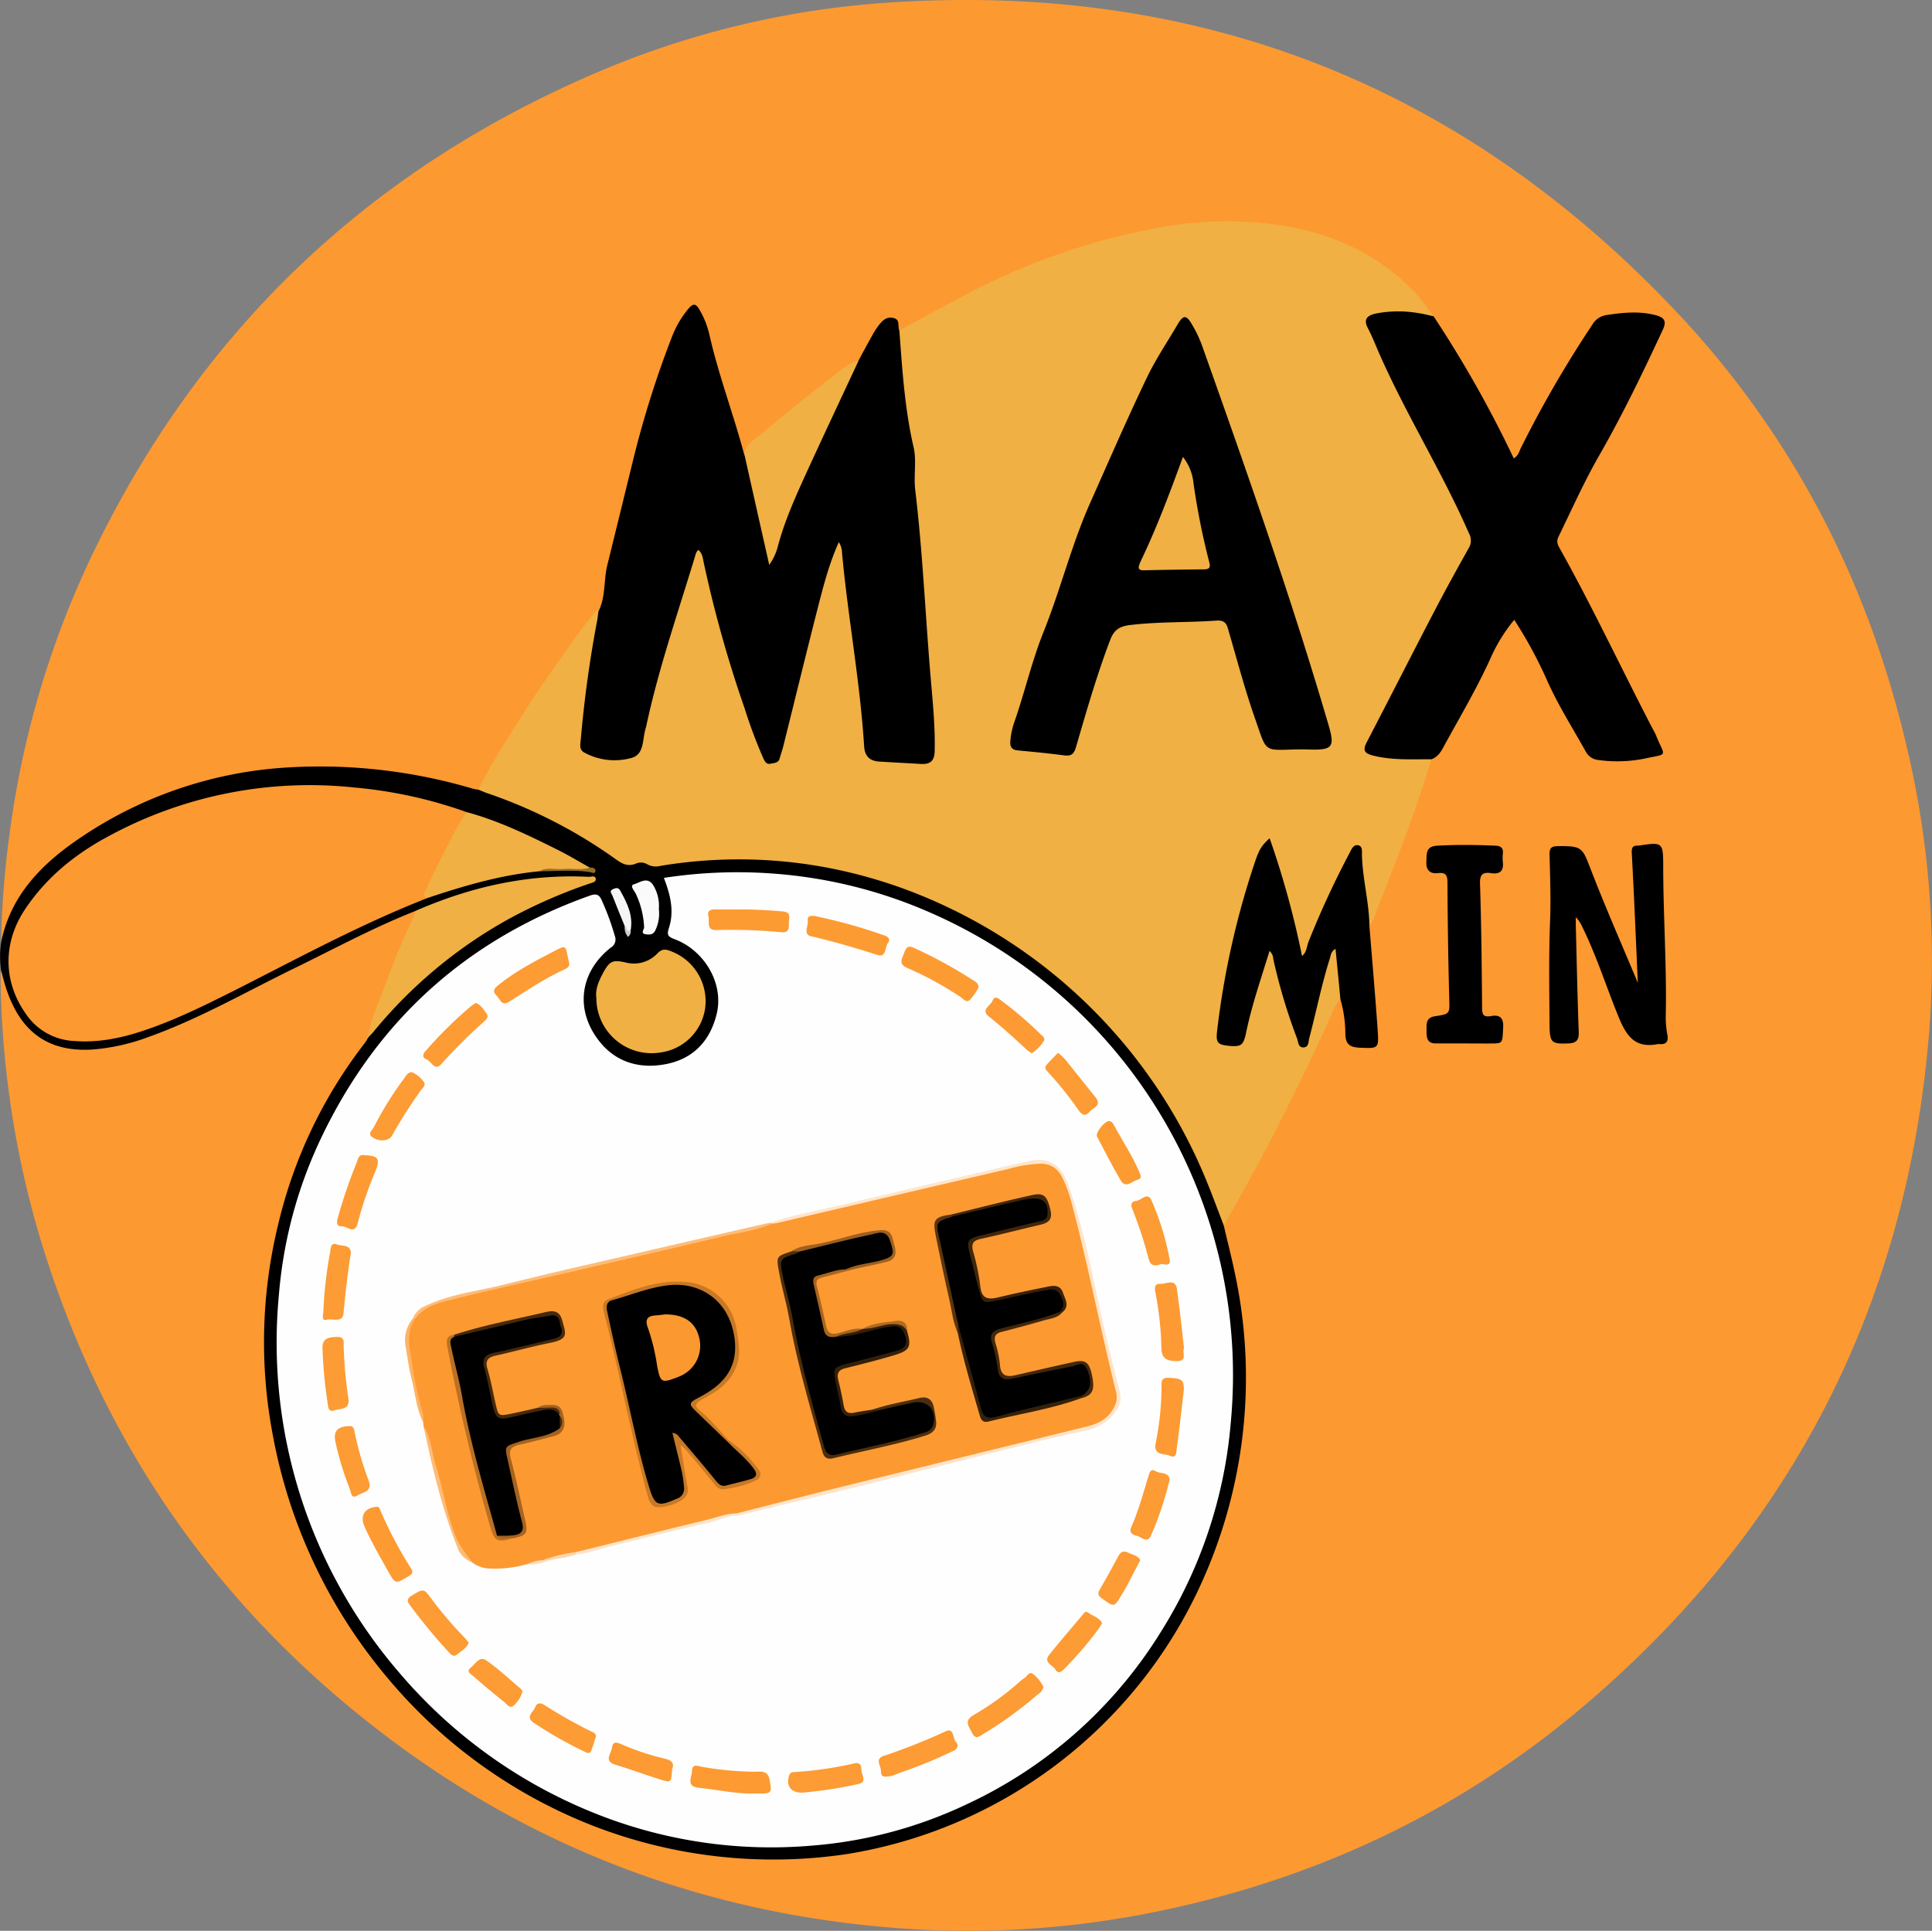
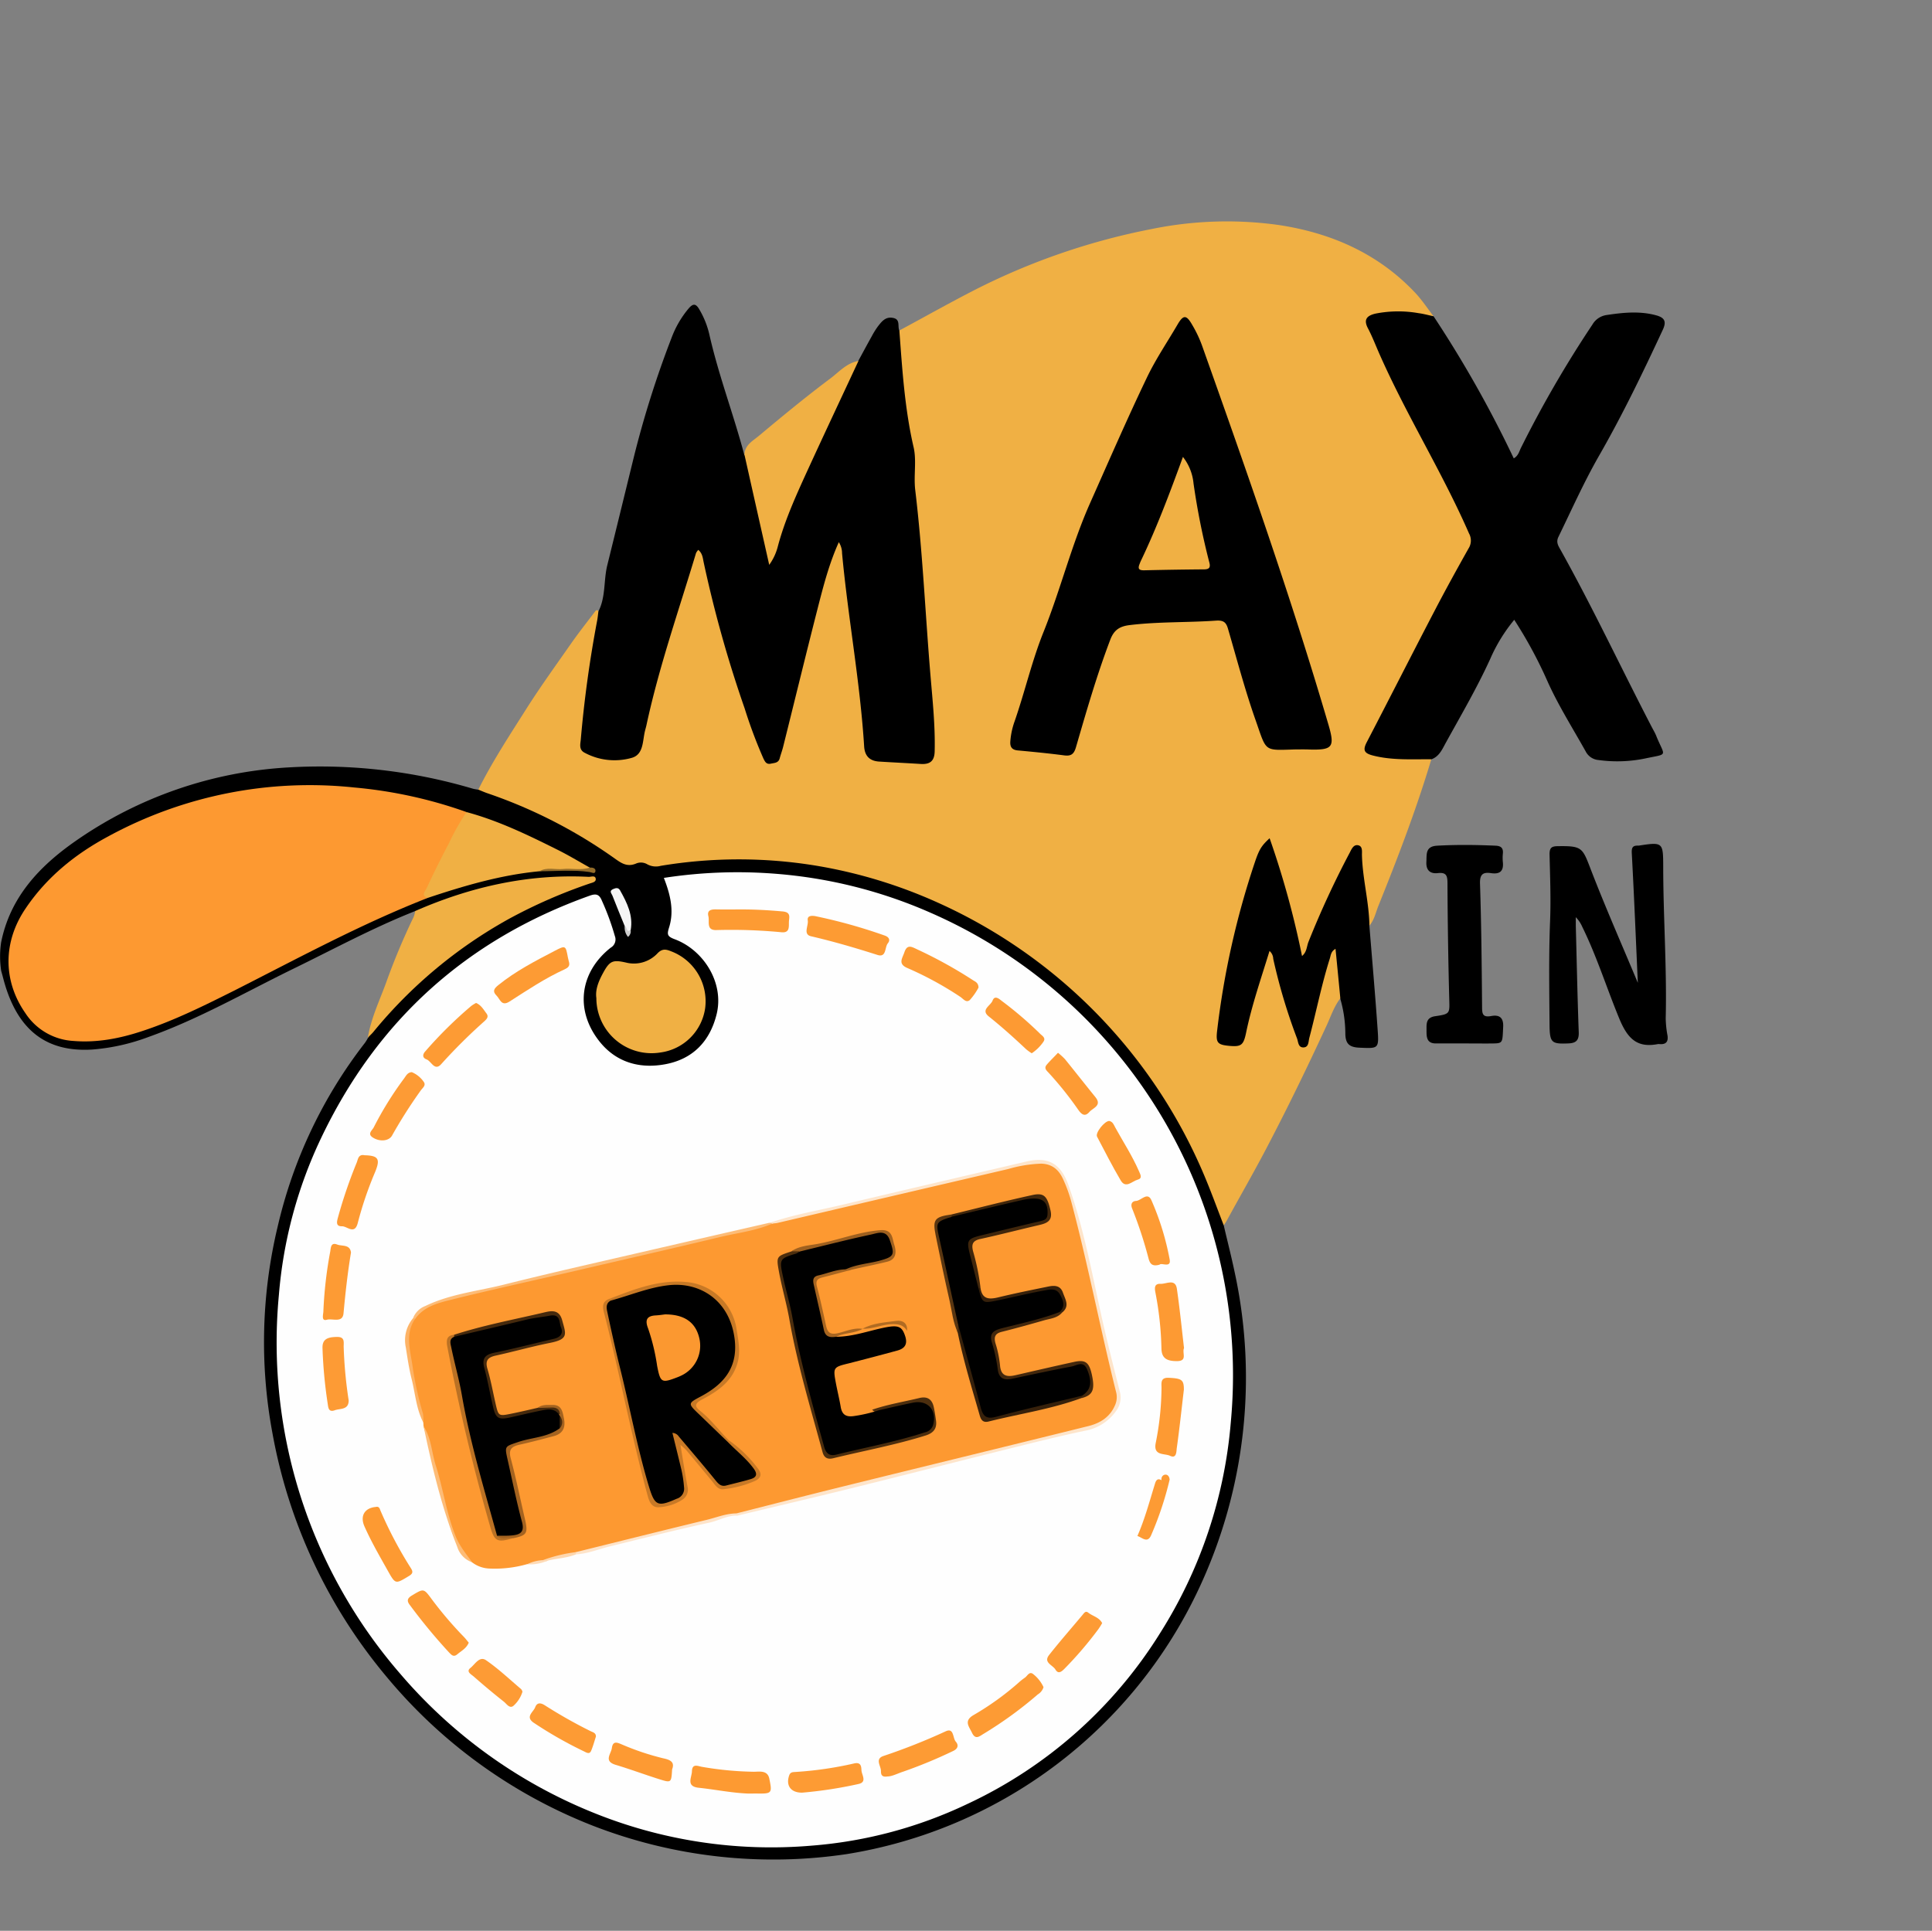
<svg xmlns="http://www.w3.org/2000/svg" id="Слой_1" data-name="Слой 1" viewBox="0 0 518.25 517.99">
  <rect x="0" y="0" width="518.25" height="517.99" fill="#808080" stroke="none" />
  <defs>
    <style>.cls-1{fill:#fd9931;}.cls-2{fill:#f0b044;}.cls-3{fill:#fefefe;}.cls-4{fill:#fafafa;}.cls-5{fill:#f5f5f5;}.cls-6{fill:#946d2a;}.cls-7{fill:#cecece;}.cls-8{fill:#fee5cb;}.cls-9{fill:#fd9b34;}.cls-10{fill:#fd9b33;}.cls-11{fill:#fd9a33;}.cls-12{fill:#fd9a32;}.cls-13{fill:#fd9b35;}.cls-14{fill:#fdbc77;}.cls-15{fill:#fee4ca;}.cls-16{fill:#fdb366;}.cls-17{fill:#fed7ae;}.cls-18{fill:#fedbb7;}.cls-19{fill:#c87926;}.cls-20{fill:#4c2e0e;}.cls-21{fill:#462a0d;}.cls-22{fill:#c77926;}.cls-23{fill:#41270c;}.cls-24{fill:#43280d;}.cls-25{fill:#34200a;}.cls-26{fill:#ba7124;}.cls-27{fill:#37210b;}.cls-28{fill:#a46320;}.cls-29{fill:#9e601f;}.cls-30{fill:#593611;}.cls-31{fill:#a76520;}.cls-32{fill:#b06b22;}.cls-33{fill:#fb9830;}</style>
  </defs>
-   <path class="cls-1" d="M694.16,522.49a242.29,242.29,0,0,1,2.15-28.22,248.24,248.24,0,0,1,21.81-74.73q42.82-90,134.32-129.72a238.8,238.8,0,0,1,77.87-19.27c84.1-6.12,155.37,21.52,213.17,82.76,31.59,33.46,51.94,73.31,62.18,118.22a247.17,247.17,0,0,1,5.55,76.62q-9.46,109.4-93.61,180.18c-33,27.69-70.91,45.47-113.06,54.14a251.87,251.87,0,0,1-71.27,4.42c-48.74-3.94-93.14-20-132.6-49Q729.08,685.25,704,599.8a254.89,254.89,0,0,1-10-68.52,7.89,7.89,0,0,1,.1-1.08c1.3.12,1.09,1.27,1.33,2.06a36.72,36.72,0,0,0,3.83,9.28c4.67,7.32,11.6,9.94,19.89,9,9.67-1.06,18.56-4.69,27.3-8.83,16-7.58,31.56-16,47.62-23.45,2.38-1.11,4.68-2.4,7.1-3.44,1.3-.56,2.6-1.42,4.12-.62.79,1.49-.3,2.59-.82,3.78-4.31,10-8.53,20-11.47,30.5-2.37,3.76-5,7.31-7.44,11.06a126.21,126.21,0,0,0-16.79,40.86c-2.11,9.51-3.71,19.15-3.58,28.86a143.43,143.43,0,0,0,9,48.78,139,139,0,0,0,60.16,71.59A142,142,0,0,0,873.54,765a102.47,102.47,0,0,0,21.3,2.75c10.26.2,20.5,0,30.62-2.15,24.5-5.26,45.88-16.19,63.74-34a127,127,0,0,0,25.93-36.76,133.84,133.84,0,0,0,9.82-31.1,145.66,145.66,0,0,0,2.5-23.51c.37-12-1.84-23.66-4.56-35.27-.5-2.1-1.44-4.14-1.13-6.39,2.66-5.79,6.12-11.13,9.11-16.74,7.32-13.71,14-27.72,20.51-41.82.48-1,.54-2.7,2.44-2.28,1.55,2.79,1.16,6,1.76,9,.55,2.72,1.22,3.36,3.94,3.39,2.39,0,3.15-.63,3-3.07-.3-5.06-.74-10.11-1-15.17-.23-4.42-.79-8.82-1-13.24,5.52-13.28,10.67-26.7,15.13-40.38a39.92,39.92,0,0,1,1.72-4.85c5.11-5.23,7.73-12,11.26-18.22,2.92-5.12,5-10.69,8.2-15.68.34-.53.58-1.13,1-1.65,1.7-2.31,3.12-2.34,4.47.22,1.92,3.6,4.31,6.93,5.85,10.76,2.92,7.27,7.25,13.82,10.89,20.72,1.29,2.45,3.31,3.8,5.91,3.62,3.7-.26,7.45-.06,11.11-.79,3-.61,3.23-1.05,2-3.82-1.73-4-4-7.74-5.94-11.65-6.25-12.71-12.37-25.5-19.52-37.74-1.75-3-1.43-5.61,0-8.46,3.79-7.45,7.32-15,11.47-22.29,5.31-9.32,9.94-19,14.43-28.72,1.76-3.81,1.43-4.29-2.78-5.17-3.93-.82-7.77-.08-11.59.74-1.57.33-2.3,1.69-3.1,2.9a280.94,280.94,0,0,0-18.28,31.58c-.61,1.24-.89,3.16-2.62,3.11-1.53,0-1.82-1.86-2.39-3a307,307,0,0,0-20-35c-8.55-12.2-20.42-19.22-34.72-22.61s-28.62-2.44-42.87.42C978.3,337,958.33,345.89,939.3,357.1c-1.23.72-2.41,1.65-4,1.58a.72.72,0,0,1-.45-.27c-2-3.38-3-3.4-5.33-.14a43.37,43.37,0,0,0-3.24,5.9,5.47,5.47,0,0,1-1.83,2.61c-6.21,3.46-11.58,8.08-17.15,12.42-3.06,2.39-5.91,5.09-9,7.48-1.92,1.51-3.28,3.52-5.13,5.07-1-.68-1.08-1.85-1.33-2.88-2.6-10.31-6.54-20.23-8.88-30.63a15.69,15.69,0,0,0-1.75-4.27c-.81-1.44-1.74-1.48-2.71-.19a23,23,0,0,0-3.33,5.61,270.33,270.33,0,0,0-11.56,37.46c-1.55,6.91-3.31,13.78-5.23,20.6a46.84,46.84,0,0,0-1.74,10.19,12.75,12.75,0,0,1-1.67,6A104.86,104.86,0,0,0,845.3,446q-11.56,16.37-21.5,33.77a4.55,4.55,0,0,1-1.91,2.24,4.22,4.22,0,0,1-2.41-.22,162.15,162.15,0,0,0-33.75-5.55,114.84,114.84,0,0,0-50.53,8.45c-11.07,4.51-21.47,10.25-29.79,19.13-4.57,4.88-8.57,10.11-10,16.89C695.28,521.43,695.32,522.43,694.16,522.49Z" transform="translate(-693.85 -269.72)" />
  <path d="M694.16,522.49c2.44-12.11,10.28-20.38,19.9-27.1a110.61,110.61,0,0,1,57.34-19.8,144.31,144.31,0,0,1,49.2,5.69c.51.15,1,.21,1.58.31,2.93-.2,5.44,1.21,8,2.24A133.82,133.82,0,0,1,860,500.08a3,3,0,0,0,2,.77c5-.37,10,.54,15.09-.27a107.75,107.75,0,0,1,31.72.14A135.87,135.87,0,0,1,975.19,529a138.78,138.78,0,0,1,29.06,31.17,121.14,121.14,0,0,1,14.85,28.72c1.08,3.14,3.16,6,3,9.51,1,4.3,2.1,8.57,3,12.89a133.38,133.38,0,0,1-9.55,84.4,126.43,126.43,0,0,1-94.69,71.46,133.66,133.66,0,0,1-68.09-7.68,136.51,136.51,0,0,1-55.18-39.86,140.46,140.46,0,0,1-30.65-65.37,133,133,0,0,1,1.42-55.56,126.94,126.94,0,0,1,23.38-49.18,12.67,12.67,0,0,0,.84-1.38c2.73-5.23,7-9.23,11.18-13.17a128,128,0,0,1,27.14-19.86,145.05,145.05,0,0,1,16.34-7.37,22.89,22.89,0,0,0,4.34-1.77,122.85,122.85,0,0,0-12.73,0,102.35,102.35,0,0,0-30.73,7.71,3.86,3.86,0,0,1-2.88.47c-11.22,4.43-21.81,10.18-32.63,15.45-12.93,6.31-25.43,13.54-39.05,18.38a54.92,54.92,0,0,1-15,3.33c-12.08.73-19.66-5-23.39-17.47-.36-1.19-.64-2.42-1-3.62A25.55,25.55,0,0,1,694.16,522.49Z" transform="translate(-693.85 -269.72)" />
  <path class="cls-2" d="M1022.1,598.42c-1.82-4.68-3.52-9.41-5.49-14a139.7,139.7,0,0,0-71.23-72.56A131.77,131.77,0,0,0,913,502a127.75,127.75,0,0,0-41.89,0,4.86,4.86,0,0,1-3.62-.4,3.34,3.34,0,0,0-2.9-.26c-2.76,1.23-4.44-.35-6.51-1.78a132.91,132.91,0,0,0-33.4-17c-.86-.29-1.68-.66-2.52-1,3.74-7.51,8.35-14.51,12.82-21.58,3.8-6,8-11.8,12.07-17.63,2.07-2.95,4.31-5.78,6.48-8.65.26-.35.57-.4.85,0,.92,1,.53,2.24.32,3.38-1.87,10.1-3.31,20.26-4.26,30.49-.22,2.36.68,3.62,2.78,4.27a21.54,21.54,0,0,0,8.37.73c2.53-.23,3.42-2.13,3.95-4.26,1.1-4.5,2.06-9,3.22-13.52,3-11.71,6.9-23.16,10.41-34.72a9.61,9.61,0,0,1,.35-1c.35-.8.43-1.94,1.6-1.94s1.63,1.06,1.92,2c1.29,4.17,2.05,8.48,3.08,12.71A347.12,347.12,0,0,0,898.61,471c.4,1.07.72,2.48,2.23,2.4s1.83-1.61,2.14-2.79c1.75-6.69,3.45-13.38,5-20.11,2.42-10.35,5-20.66,8.23-30.8a16.26,16.26,0,0,1,1.28-3.29c.36-.63.74-1.44,1.57-1.31s1.09.93,1.23,1.65a84,84,0,0,1,1.23,8.91c1,11,2.55,22,4.08,33a76.66,76.66,0,0,1,.95,10c0,3.51.7,4.05,4.3,4.6a53.82,53.82,0,0,0,9.23.45c2.88-.06,3.46-.57,3.81-3.47a32.18,32.18,0,0,0,0-7.34c-1-9.47-2.13-18.94-2.48-28.45C941,423,939.12,411.55,938.63,400c-.36-8.63-2-17.06-3-25.59-.54-4.51-.72-9.05-1.26-13.55a2.52,2.52,0,0,1,.75-2.49c6.81-3.66,13.55-7.47,20.46-11a180.25,180.25,0,0,1,47.26-16.22,100.56,100.56,0,0,1,34-1.07c14.06,2.12,26.73,7.64,36.69,18.25,1.78,1.9,3.23,4.12,4.83,6.19a2.26,2.26,0,0,1-2.33.22c-3.66-1-7.4-.68-11.11-.57s-4.44,1.23-2.92,4.55c5.06,11.07,10.15,22.12,16.15,32.74,3.94,7,7.3,14.23,10.59,21.51a4.23,4.23,0,0,1-.36,4.13c-9.18,16.31-17.51,33.08-26.1,49.7-.38.73-.74,1.46-1.07,2.21-.57,1.27-.15,2,1.12,2.53a20.17,20.17,0,0,0,6.66,1.17c3,.12,6-.75,8.83.62-4,13.41-9,26.45-14.23,39.43-.73,1.81-1.1,3.82-2.46,5.35-.83-.36-.87-1.14-.88-1.84,0-5.47-1.83-10.75-1.75-16.24,0-.76.14-1.88-.86-2.05s-1.25.91-1.6,1.6c-4,8-8,15.9-10.94,24.35a9.18,9.18,0,0,1-.5,1.26c-.32.58-.72,1.17-1.43,1.08s-.77-.7-1-1.21a26.47,26.47,0,0,1-1-3.7c-1.53-7.77-4-15.28-6.21-22.88-.21-.73-.25-1.82-1.29-1.82-.81,0-1,1-1.31,1.58a68.68,68.68,0,0,0-4.87,14.45,284.57,284.57,0,0,0-5.92,28.52c-.24,1.71-.23,3.45-.56,5.14-.28,1.44,0,2.57,1.59,2.92s3.3.51,4.26-1.36a10.07,10.07,0,0,0,.65-2.36c1.4-6.21,3.33-12.28,5.27-18.34a9,9,0,0,1,.73-1.76c.65-1.13,1.37-1.06,2,0a7,7,0,0,1,.7,2.34,169.57,169.57,0,0,0,5.37,18.3,11.4,11.4,0,0,0,.92,2.26c.58,1,1.12.79,1.54-.12a15,15,0,0,0,.88-2.86c1.35-5.75,2.61-11.53,4.3-17.19a20.53,20.53,0,0,1,.74-2.34c.35-.8.53-2,1.68-1.83s1,1.33,1.21,2.19c.58,3,.57,6,1,8.93a3,3,0,0,1-.58,2.58c-1.58,2.11-2.41,4.61-3.5,7-5.28,11.43-10.77,22.74-16.64,33.89-3.29,6.24-6.81,12.34-10.18,18.53A8.36,8.36,0,0,1,1022.1,598.42Z" transform="translate(-693.85 -269.72)" />
  <path d="M935.1,358.41c.78,10.48,1.44,21,3.82,31.29.83,3.59,0,7.55.42,11.34,2,16.6,2.71,33.3,4.11,49.94.57,6.79,1.29,13.52,1.12,20.34-.07,2.68-1.36,3.5-3.76,3.35-3.72-.23-7.44-.41-11.15-.64-2.45-.16-3.8-1.41-4-3.95-1.08-17.4-4.32-34.56-5.93-51.91a5.57,5.57,0,0,0-.87-3c-2.6,5.76-4.13,11.72-5.65,17.66-3.17,12.39-6.18,24.81-9.28,37.21-.26,1.05-.65,2.07-.93,3.12-.34,1.27-1.39,1.21-2.36,1.43-1.2.26-1.57-.49-2-1.36a130.26,130.26,0,0,1-5.05-13.49,328.63,328.63,0,0,1-11-39.25c-.23-1.12-.32-2.34-1.43-3.25a3.46,3.46,0,0,0-.61.87c-4.61,15.36-9.94,30.52-13.31,46.23-.1.45-.23.88-.34,1.32-.72,2.73-.32,6.47-3.61,7.38a16.92,16.92,0,0,1-12.66-1.4c-1.47-.79-1.14-2.15-1-3.38a317.88,317.88,0,0,1,4.41-32.08c.15-.8.22-1.61.33-2.42,2-3.92,1.37-8.34,2.39-12.44,2.35-9.5,4.67-19,7-28.51a267.61,267.61,0,0,1,10.29-32.61,26.59,26.59,0,0,1,4.52-7.72c1.06-1.23,1.85-1.49,2.81.15a23.61,23.61,0,0,1,2.74,6.78c2.48,11,6.51,21.48,9.38,32.33,1,.84,1,2.09,1.31,3.21,2.08,7.9,3.74,15.9,5.5,24.3a6.3,6.3,0,0,0,1.31-2.6c2.85-10.59,7.85-20.31,12.35-30.22,2.55-5.62,5.14-11.23,8-16.7a9.56,9.56,0,0,1,2.1-3.15c1.19-2.2,2.37-4.4,3.59-6.58a22,22,0,0,1,1.7-2.74c1-1.27,2-2.61,3.94-2.27C935.5,355.33,934.54,357.24,935.1,358.41Z" transform="translate(-693.85 -269.72)" />
  <path d="M1077.83,473.42c-5.23-.05-10.47.32-15.65-1-2.44-.61-2.81-1.46-1.68-3.63,6.1-11.72,12.08-23.52,18.19-35.24,2.93-5.63,6-11.19,9.1-16.71a3.91,3.91,0,0,0,.12-4c-7.15-16.37-16.67-31.54-23.9-47.86-1.07-2.4-2-4.87-3.22-7.19s-.33-3.37,2-3.93a31.48,31.48,0,0,1,11.61-.12c1.34.17,2.66.55,4,.83a310.59,310.59,0,0,1,21.51,38.12c1.23-.7,1.44-1.84,1.9-2.76A301.67,301.67,0,0,1,1121,356.81a5.27,5.27,0,0,1,3.84-2.58c4.42-.66,8.8-1.12,13.22.07,2.24.61,2.9,1.59,1.84,3.87-5.35,11.51-10.86,22.94-17.19,33.95-4,7-7.29,14.38-10.82,21.64-.71,1.46,0,2.43.59,3.51,8.66,15.52,16.21,31.62,24.39,47.39.46.89,1,1.76,1.34,2.68,2.28,5.54,3.24,4.51-3.1,5.87a37,37,0,0,1-12.45.41,4.26,4.26,0,0,1-3.44-2.28c-3.53-6.33-7.44-12.47-10.38-19.1a118.19,118.19,0,0,0-8.8-16.24,43.89,43.89,0,0,0-6.43,10.46c-3.58,7.86-7.94,15.28-12.09,22.82C1080.65,470.91,1079.81,472.71,1077.83,473.42Z" transform="translate(-693.85 -269.72)" />
  <path d="M1053.41,537.78c-.42-4.42-.85-8.83-1.31-13.51-1.24.68-1.26,1.73-1.53,2.59-2.21,7-3.63,14.23-5.51,21.33-.25,1-.13,2.5-1.57,2.53s-1.37-1.49-1.72-2.42a153.12,153.12,0,0,1-6.38-21.35,2.9,2.9,0,0,0-1-2.11c-2.23,7.31-4.73,14.46-6.27,21.88-.7,3.4-1.3,3.87-4.52,3.58s-3.64-.88-3.25-4.14a223.47,223.47,0,0,1,10.07-45c1.2-3.6,1.82-4.55,4-6.56a238.19,238.19,0,0,1,8.69,31.6c1.3-1.07,1.24-2.54,1.72-3.77a245.75,245.75,0,0,1,11.07-23.94c.49-.93,1-2.28,2.29-2s.95,1.82,1,2.8c.19,6.36,1.93,12.55,2,18.91.75,9.22,1.56,18.44,2.2,27.68.37,5.23.25,5.13-4.86,4.91-2.7-.12-3.8-1-3.8-3.9A34.06,34.06,0,0,0,1053.41,537.78Z" transform="translate(-693.85 -269.72)" />
  <path d="M1133.19,533.39c-.54-11.95-1-23.36-1.62-34.76-.07-1.41.16-2.08,1.61-2.05l.27,0c6.42-1,6.53-.86,6.55,5.46,0,13.63,1,27.25.67,40.89a27.73,27.73,0,0,0,.48,4.6c.24,1.65-.39,2.42-2.07,2.3a2.53,2.53,0,0,0-.55,0c-5.47,1.05-8-1.41-10.18-6.52-3.45-8.28-6.1-16.89-10.07-24.95a8.46,8.46,0,0,0-1.73-2.58c0,.75,0,1.5,0,2.24.25,9.54.44,19.08.79,28.62.08,2.17-.73,2.92-2.75,3-4.5.2-5-.19-5.08-4.68-.07-9.36-.23-18.72.14-28.08.24-6,0-12-.14-18,0-1.71.54-2.13,2.17-2.15,6.46-.1,6.64.38,8.76,5.9C1124.36,512.83,1128.78,522.84,1133.19,533.39Z" transform="translate(-693.85 -269.72)" />
  <path class="cls-2" d="M805.22,514.13c14.85-6.5,30.29-10,46.58-9.17.64,0,1.71-.45,1.85.49s-1,1.07-1.71,1.33a138.69,138.69,0,0,0-21.6,9.47A125.59,125.59,0,0,0,794,546.57c-.46.56-1,1-1.48,1.57.83-5.17,3.1-9.87,4.88-14.73a180.63,180.63,0,0,1,7.42-17.72A7.24,7.24,0,0,0,805.22,514.13Z" transform="translate(-693.85 -269.72)" />
  <path d="M1087.17,549.65H1079c-2.55,0-2.49-1.88-2.49-3.58s-.18-3.36,2.35-3.73c4.06-.59,3.85-.74,3.74-4.78q-.4-15.39-.47-30.8c0-1.95-.2-3.08-2.55-2.81-2,.24-3.24-.67-3.11-3,.11-2.05-.31-4.18,2.9-4.35,5.23-.29,10.45-.23,15.69,0,1.52.07,2.09.72,1.92,2.19a11.34,11.34,0,0,0,0,2.18c.26,2.39-.73,3.34-3.12,3-2.2-.34-3.11.29-3,2.9.36,11,.46,22,.55,33,0,1.87.18,2.84,2.45,2.43,2-.37,3.34.24,3.21,2.9-.22,4.39,0,4.42-3.07,4.46C1091.71,549.68,1089.44,549.65,1087.17,549.65Z" transform="translate(-693.85 -269.72)" />
  <path class="cls-2" d="M924.13,366.55c-4.62,9.92-9.29,19.82-13.85,29.77-3,6.58-6,13.18-7.84,20.22a14.56,14.56,0,0,1-2.25,4.72c-2.29-10.17-4.47-19.86-6.64-29.55.06-2.57,2.21-3.7,3.79-5,6.37-5.33,12.78-10.62,19.43-15.59C919,369.4,921.07,367.07,924.13,366.55Z" transform="translate(-693.85 -269.72)" />
  <path class="cls-3" d="M871.93,505.24a129.26,129.26,0,0,1,30.22-1.09,127.61,127.61,0,0,1,41.05,10.32A135.39,135.39,0,0,1,1024,651.34a124.92,124.92,0,0,1-18.9,56.41,121.19,121.19,0,0,1-51.73,45.92,118.41,118.41,0,0,1-41.75,11.19,127,127,0,0,1-59-9,134,134,0,0,1-51.46-37.16,135.62,135.62,0,0,1-32.5-101.57A120.3,120.3,0,0,1,780,575q22.56-47.34,72.07-65c1.78-.64,2.57-.28,3.26,1.41a67.55,67.55,0,0,1,3.45,9.42,2.53,2.53,0,0,1-1.11,3.13c-8.46,6.68-9.65,17-2.84,25.37,4.59,5.61,10.95,7.16,17.63,5.87,7.16-1.38,11.79-6,13.62-13.39,2.08-8.45-3.52-17.26-11.31-20.14-2-.75-2-1.33-1.44-3.14C874.75,514,873.63,509.62,871.93,505.24Z" transform="translate(-693.85 -269.72)" />
  <path class="cls-1" d="M808.62,510.6c-17.92,7-34.78,16.18-51.89,24.85-8,4-16,8-24.57,10.83-6,2-12.19,3.24-18.65,2.7a16.49,16.49,0,0,1-12.88-7.5c-6-8.62-6-19.07.06-28,5.66-8.42,13.32-14.61,22.13-19.34a113.1,113.1,0,0,1,66-13.16A121.85,121.85,0,0,1,819,487.58c-.52,3.13-2.56,5.55-3.93,8.26-2,4-3.88,8-5.91,11.88A4.81,4.81,0,0,0,808.62,510.6Z" transform="translate(-693.85 -269.72)" />
  <path class="cls-2" d="M853.82,537.47c-.34-2.36.68-4.69,1.91-6.92,1.72-3.12,2.59-3.36,6-2.61a8.67,8.67,0,0,0,8.49-2.46c1.19-1.24,2.16-1.15,3.55-.59A14.34,14.34,0,0,1,883,540.23a14,14,0,0,1-12,11.85A14.81,14.81,0,0,1,853.82,537.47Z" transform="translate(-693.85 -269.72)" />
  <path class="cls-2" d="M808.62,510.6c-2-.53-.67-1.87-.37-2.51q2.84-6.13,6-12.1a63.81,63.81,0,0,1,4.74-8.41c8.54,2.3,16.46,6.14,24.33,10.07,3,1.48,5.83,3.21,8.75,4.83-.41,1.35-1.5.62-2.25.67-3.76.24-7.54-.33-11.28.31C828.23,504.44,818.38,507.34,808.62,510.6Z" transform="translate(-693.85 -269.72)" />
-   <path class="cls-4" d="M870.58,513.57a10.24,10.24,0,0,1-.88,5.6c-.54,1.35-1.59,1.36-2.66,1.19-1.51-.25-.37-1.26-.41-1.91a23.37,23.37,0,0,0-2.29-9.08c-.39-.75-1.64-2.08-.45-2.41,1.56-.44,3.61-2.14,5.13.16A10.53,10.53,0,0,1,870.58,513.57Z" transform="translate(-693.85 -269.72)" />
  <path class="cls-5" d="M861.43,518.18c-1.11-2.73-2.24-5.46-3.31-8.21-.22-.56-1-1.23.24-1.75.8-.35,1.4-.39,1.84.39,1.85,3.31,3.54,6.67,2.83,10.66C862,520.05,862,520.05,861.43,518.18Z" transform="translate(-693.85 -269.72)" />
  <path class="cls-6" d="M838.54,503.46c2-1.2,4.21-.39,6.31-.61,2.4-.24,4.85.42,7.22-.37.77-.07,1.65.17,1.5,1s-1,.26-1.6.18C847.5,503,843,503.46,838.54,503.46Z" transform="translate(-693.85 -269.72)" />
  <path class="cls-7" d="M861.43,518.18c.7.13.33,1.82,1.6,1.09a1.92,1.92,0,0,1-.72,1.8A3.84,3.84,0,0,1,861.43,518.18Z" transform="translate(-693.85 -269.72)" />
  <path d="M1041.54,470.77c-8.93.24-7.8.86-11-8.18-2.78-7.94-4.93-16.11-7.29-24.2-.51-1.77-1.25-2.3-3.22-2.17-7.69.54-15.42.26-23.1,1.19-2.77.33-4.28,1.32-5.28,4-3.58,9.42-6.36,19.08-9.17,28.74-.53,1.84-1.27,2.47-3.16,2.22-4.14-.54-8.29-.95-12.45-1.33-1.64-.15-2.13-1-2-2.49a20.3,20.3,0,0,1,1.14-5.3c2.78-8,4.65-16.26,7.77-24,4.58-11.42,7.51-23.4,12.52-34.65s9.92-22.57,15.25-33.69c2.36-4.91,5.42-9.41,8.15-14.09,1.61-2.77,2.42-2.65,4,.13a32.81,32.81,0,0,1,2.56,5.39c12,33.77,23.92,67.6,34,102,1.7,5.85,1,6.62-5.16,6.46C1044.11,470.75,1043.11,470.77,1041.54,470.77Z" transform="translate(-693.85 -269.72)" />
  <path class="cls-1" d="M807.47,652.34l-.07-1c-1.79-6.65-3.07-13.42-4.2-20.21A9.81,9.81,0,0,1,805,623.4c1.32-2.78,4.08-3.52,6.6-4.35,6.87-2.23,14-3.37,21-5.15,10.93-2.79,22-5.15,32.93-7.8,5.77-1.4,11.61-2.56,17.39-4,6.14-1.47,12.39-2.49,18.39-4.55,12.75-3.14,25.61-5.8,38.38-8.88,9.67-2.33,19.37-4.55,29-6.94,6.32-1.56,9.28.2,11.4,6.35,4.35,12.61,6.61,25.75,9.7,38.68,1.3,5.45,2.18,11,3.87,16.35.66,2.1-.22,4-1.45,5.58a10.66,10.66,0,0,1-6.29,4.06c-9.55,2-19,4.59-28.46,6.85-22.08,5.28-44.06,11-66.12,16.35-3,.14-5.77,1.42-8.67,2.09-11.44,2.62-22.8,5.56-34.21,8.33-2.92.72-5.93,1-8.78,2.07-1.52.13-3,.67-4.46.91a31.44,31.44,0,0,1-9.94,1.18,8.16,8.16,0,0,1-4.78-1.66c-4.2-3.08-5.39-7.89-6.67-12.46C811.61,668.46,809.79,660.33,807.47,652.34Z" transform="translate(-693.85 -269.72)" />
  <path class="cls-8" d="M891.39,675.73c9.3-2.36,18.6-4.76,27.92-7.06,22.16-5.48,44.35-10.87,66.51-16.37,3.07-.76,5.69-2.34,7.07-5.46a5.33,5.33,0,0,0,.4-3.45c-4.26-17-7.52-34.15-12-51a38,38,0,0,0-2.3-6.39c-1.12-2.4-2.81-4-5.85-4.1a35.89,35.89,0,0,0-8.83,1.44q-31,7.22-61.92,14.47a6.49,6.49,0,0,1-1.08.12.89.89,0,0,1-1.14-.09c6.31-2.22,12.9-3.31,19.37-4.85,16.52-3.93,33-7.77,49.58-11.65,5.91-1.39,9.25.51,11.31,6.26,4.52,12.65,6.69,25.87,9.72,38.88,1.31,5.62,2.73,11.22,4.14,16.81a6.06,6.06,0,0,1-1.18,5.13,12.92,12.92,0,0,1-8.26,5.14c-7.07,1.49-14.08,3.26-21.09,5-14,3.49-28,7.07-42,10.54-10.08,2.49-20.18,4.85-30.27,7.27-.19-.12-.26-.25-.2-.39S891.33,675.73,891.39,675.73Z" transform="translate(-693.85 -269.72)" />
  <path class="cls-9" d="M973.77,722.34a3.41,3.41,0,0,1-1.52,1.94A106.46,106.46,0,0,1,957.8,734.8c-1.18.69-2.27,1.81-3.23-.24-.77-1.65-2.26-3.14.4-4.71a75.24,75.24,0,0,0,12.09-8.69,15.73,15.73,0,0,1,1.7-1.35c.68-.46,1.18-1.77,2.2-1A9.58,9.58,0,0,1,973.77,722.34Z" transform="translate(-693.85 -269.72)" />
  <path class="cls-10" d="M912.4,515.47a141,141,0,0,1,18.81,5.25c1.16.41,1.49,1.23.8,2.06-.89,1.09-.32,3.92-2.81,3.12-5.88-1.88-11.77-3.6-17.79-5-2.21-.51-.66-2.79-.88-4.24C910.33,515.41,911.42,515.35,912.4,515.47Z" transform="translate(-693.85 -269.72)" />
  <path class="cls-9" d="M931.92,746.3c-1.74.29-1.75-.74-1.76-1.48,0-1.36-1.67-3.19.64-4a164.91,164.91,0,0,0,16.69-6.61c2.3-1.09,1.88,1.77,2.74,2.75s.55,1.95-.75,2.53A127.89,127.89,0,0,1,936.16,745C934.61,745.5,933.15,746.3,931.92,746.3Z" transform="translate(-693.85 -269.72)" />
  <path class="cls-9" d="M846.51,527.92c.25,1.05-.44,1.49-1.21,1.85-5.21,2.37-9.95,5.55-14.74,8.62-2.23,1.44-2.56-.64-3.52-1.58-1.14-1.13-.69-1.86.47-2.8,4.63-3.74,9.86-6.45,15.08-9.17,3-1.57,3-1.48,3.6,1.76C846.27,527.05,846.41,527.48,846.51,527.92Z" transform="translate(-693.85 -269.72)" />
  <path class="cls-10" d="M956.33,534.67A16.76,16.76,0,0,1,954,538c-1,.87-1.8-.37-2.57-.86a90.82,90.82,0,0,0-14.06-7.67c-2.78-1.14-1.47-2.62-.92-4.28.74-2.21,1.95-1.48,3.36-.81a120.58,120.58,0,0,1,15,8.28C955.43,533.07,956.3,533.33,956.33,534.67Z" transform="translate(-693.85 -269.72)" />
  <path class="cls-11" d="M1011.46,631.39c-.59,1.24,1,3.43-1.77,3.48-3,.06-4.25-.89-4.29-3.41a87.34,87.34,0,0,0-1.58-14.79c-.22-1.15-.51-2.62,1.36-2.53,1.55.08,4-1.54,4.38,1.45C1010.32,620.86,1010.85,626.16,1011.46,631.39Z" transform="translate(-693.85 -269.72)" />
  <path class="cls-10" d="M893,513.7c3.62,0,7.22.22,10.82.54,2.32.22,1.68,1.65,1.65,2.88s.24,2.93-2,2.7a141.52,141.52,0,0,0-17.59-.58c-2.62,0-1.68-2.31-2-3.67-.44-1.67.72-1.91,2.08-1.88C888.3,513.74,890.65,513.7,893,513.7Z" transform="translate(-693.85 -269.72)" />
  <path class="cls-12" d="M894.54,750.89c-4.45-.17-8.82-1.09-13.23-1.55-3.52-.37-1.9-2.73-1.85-4.42.06-2.26,1.7-1.34,2.8-1.18a88.44,88.44,0,0,0,13.8,1.3c1.48,0,3.67-.48,4.15,1.84.83,4,.68,4.06-3.5,4Z" transform="translate(-693.85 -269.72)" />
  <path class="cls-11" d="M1011.42,642.53c-.62,5.22-1.17,10.44-1.9,15.64-.13.89,0,3-1.85,2.09-1.49-.67-4.45.06-3.82-3.34a77.11,77.11,0,0,0,1.57-14.85c0-1.3-.34-2.82,1.93-2.72C1010.86,639.52,1011.42,639.88,1011.42,642.53Z" transform="translate(-693.85 -269.72)" />
  <path class="cls-12" d="M794.64,674c1-.24,1.08.58,1.31,1.08a109.78,109.78,0,0,0,8.12,15.35c.64,1,.5,1.49-.56,2.12-3.65,2.2-3.57,2.23-5.71-1.58s-4.39-7.7-6.19-11.76C790.38,676.41,791.65,674.27,794.64,674Z" transform="translate(-693.85 -269.72)" />
  <path class="cls-9" d="M819.59,710.41c-.63,1.54-2,2.21-3.06,3.11s-1.63.11-2.3-.57a152.28,152.28,0,0,1-10.39-12.57c-.84-1.06-.86-1.8.46-2.6,3.23-1.94,3.18-2,5.43,1.06a101.36,101.36,0,0,0,8.47,9.93C818.7,709.28,819.13,709.85,819.59,710.41Z" transform="translate(-693.85 -269.72)" />
  <path class="cls-11" d="M791.66,579.65c3.7.09,4.25,1,2.82,4.48a96.46,96.46,0,0,0-4.63,13.57c-.82,3.42-2.85,1-4.23,1-1.84.06-1.39-1.35-1.06-2.55a127.84,127.84,0,0,1,5-14.59C789.9,580.64,790,579.31,791.66,579.65Z" transform="translate(-693.85 -269.72)" />
  <path class="cls-13" d="M787.38,645.41c0,2.62-2.28,2.12-3.73,2.65-1.68.61-1.74-.71-1.9-1.79a125.65,125.65,0,0,1-1.39-14.88c-.07-2.26,1.13-3,4-3,2.08,0,1.65,1.52,1.68,2.71A118.52,118.52,0,0,0,787.38,645.41Z" transform="translate(-693.85 -269.72)" />
  <path class="cls-9" d="M788,605.75c-.91,5.49-1.5,10.88-2,16.3-.25,2.7-3,1.3-4.48,1.73s-1-1.26-.93-2.15a111.49,111.49,0,0,1,1.85-16.18c.17-1,.13-2.51,1.86-1.85C785.6,604.11,787.73,603.49,788,605.75Z" transform="translate(-693.85 -269.72)" />
  <path class="cls-9" d="M821.55,538.79c1.32.54,2,1.76,2.78,2.8.68.88.1,1.51-.53,2.09a147.05,147.05,0,0,0-11.55,11.47c-1.82,2.09-2.67-.74-4-1.23-1.1-.41-1.1-1.3-.31-2.16a113.91,113.91,0,0,1,12.36-12.2A11.79,11.79,0,0,1,821.55,538.79Z" transform="translate(-693.85 -269.72)" />
  <path class="cls-9" d="M909,750.65c-3.12,0-4.39-2-3.44-4.67.34-.93,1.05-.83,1.76-.89a97,97,0,0,0,15.56-2.26c2-.49,2,.88,2.06,1.92.12,1.23,1.53,3.08-.82,3.58A114.29,114.29,0,0,1,909,750.65Z" transform="translate(-693.85 -269.72)" />
  <path class="cls-13" d="M804.33,557.36a7.25,7.25,0,0,1,3.13,2.52c.78,1-.23,1.67-.72,2.35A131.25,131.25,0,0,0,799,574.39c-.83,1.45-3.26,1.72-5.16.49-1.55-1-.11-1.94.27-2.73A91,91,0,0,1,802.28,559C802.8,558.26,803.23,557.39,804.33,557.36Z" transform="translate(-693.85 -269.72)" />
  <path class="cls-9" d="M1004.91,609c-1.95.54-2.54-.18-2.94-1.55a112,112,0,0,0-4.38-13.39c-.55-1.25-.13-2.09,1-2.16,1.4-.08,3.11-2.59,4.16-.1a72.12,72.12,0,0,1,4.85,15.77C1008.07,610,1005.42,608.39,1004.91,609Z" transform="translate(-693.85 -269.72)" />
-   <path class="cls-9" d="M1007.6,666.67a88.46,88.46,0,0,1-5,15c-1,2.19-2.47.44-3.65.13s-2.36-.76-1.62-2.44c2-4.55,3.27-9.37,4.74-14.11.32-1.06.84-1.39,1.73-.86C1005.12,665.18,1007.43,664.57,1007.6,666.67Z" transform="translate(-693.85 -269.72)" />
+   <path class="cls-9" d="M1007.6,666.67a88.46,88.46,0,0,1-5,15c-1,2.19-2.47.44-3.65.13c2-4.55,3.27-9.37,4.74-14.11.32-1.06.84-1.39,1.73-.86C1005.12,665.18,1007.43,664.57,1007.6,666.67Z" transform="translate(-693.85 -269.72)" />
  <path class="cls-9" d="M853.7,735.61c-.41,1.24-.75,2.55-1.28,3.8-.41,1-1.19.53-1.84.2a109.24,109.24,0,0,1-13.64-7.77c-2.23-1.59,0-2.82.48-4.12s1.49-1.21,2.59-.5a130.73,130.73,0,0,0,12.26,6.93C852.88,734.45,853.72,734.59,853.7,735.61Z" transform="translate(-693.85 -269.72)" />
-   <path class="cls-9" d="M787.38,652.33c1.09-.18,1.39.45,1.55,1.38A84.65,84.65,0,0,0,792.77,667c1.05,3-1.65,3-3,3.89-1.8,1.15-1.72-.86-2.1-1.75a79.73,79.73,0,0,1-3.75-12.18C783.15,653.81,784.18,652.45,787.38,652.33Z" transform="translate(-693.85 -269.72)" />
  <path class="cls-13" d="M989.5,705.16a16.93,16.93,0,0,1-1,1.6,100.2,100.2,0,0,1-9.15,10.69c-.8.79-1.63,1.44-2.38.18s-3.3-1.87-1.71-3.9c2.9-3.68,6-7.21,9-10.8.41-.49.8-1.15,1.52-.56C987,703.32,988.67,703.59,989.5,705.16Z" transform="translate(-693.85 -269.72)" />
  <path class="cls-9" d="M977.65,552.16a18,18,0,0,1,1.86,1.69c2.74,3.38,5.42,6.8,8.16,10.18,1.87,2.31-.63,2.89-1.59,4-1.21,1.39-2.12.67-3-.59a93.86,93.86,0,0,0-7.79-9.76c-.56-.65-1.53-1.29-.67-2.31S976.61,553.27,977.65,552.16Z" transform="translate(-693.85 -269.72)" />
  <path class="cls-11" d="M970.61,552.29a12.3,12.3,0,0,1-1.51-1.09c-3.24-3.05-6.52-6-10-8.78-2.29-1.81.5-2.9,1-4.25s1.49-.74,2.37,0A101,101,0,0,1,972.8,547c.57.6,1.69,1.12.93,2.22A11.57,11.57,0,0,1,970.61,552.29Z" transform="translate(-693.85 -269.72)" />
  <path class="cls-11" d="M874.14,744.41c-.21,3.57-.23,3.64-3.34,2.66-3.95-1.24-7.85-2.7-11.82-3.89-3.28-1-1.19-2.93-1-4.52.31-2.14,1.65-1.36,2.81-.89a69.27,69.27,0,0,0,11,3.67C873.8,741.86,874.87,742.52,874.14,744.41Z" transform="translate(-693.85 -269.72)" />
  <path class="cls-10" d="M991.42,570.45c.93.21,1.2,1,1.58,1.73,2.14,3.88,4.56,7.6,6.34,11.67.43,1,1.06,2-.37,2.37s-3.14,2.48-4.5.17c-2.26-3.83-4.27-7.8-6.34-11.73C987.59,573.64,990.18,570.4,991.42,570.45Z" transform="translate(-693.85 -269.72)" />
  <path class="cls-13" d="M834,723.56a8.25,8.25,0,0,1-2.49,3.85c-1,.71-1.77-.58-2.48-1.15q-4.14-3.28-8.11-6.77c-.61-.55-2.15-1.29-.89-2.29s2.44-3.29,4.21-2.07c3.33,2.29,6.3,5.12,9.4,7.74A2,2,0,0,1,834,723.56Z" transform="translate(-693.85 -269.72)" />
-   <path class="cls-9" d="M999.73,688.27c-1.25,2.4-2.36,4.58-3.5,6.74-.47.88-1,1.73-1.51,2.58-2,3.37-2,3.33-5.22,1-1-.71-1.34-1.25-.65-2.42,1.75-3,3.42-6,5-9,.65-1.21,1.44-1.51,2.64-.9S999.1,687,999.73,688.27Z" transform="translate(-693.85 -269.72)" />
  <path class="cls-14" d="M900.12,597.79l1.14.09c-4.58,2.06-9.56,2.57-14.36,3.73-12.8,3.08-25.64,6-38.47,9-10.82,2.5-21.67,4.86-32.44,7.52-3.89,1-8.06,1.71-10.71,5.33-.24.25-.45.23-.65-.05a5.7,5.7,0,0,1,3.33-3.33c6.86-3.31,14.42-4,21.68-5.88,11.65-2.92,23.38-5.56,35.09-8.27S888.32,600.49,900.12,597.79Z" transform="translate(-693.85 -269.72)" />
  <path class="cls-15" d="M891.39,675.73l0,.59c-2.58,0-4.82,1.37-7.3,1.9-8.89,1.93-17.71,4.18-26.55,6.33-3.06.75-6,2-9.2,2.17a.37.37,0,0,1-.16-.4c0-.13.09-.2.14-.2,11.69-2.89,23.38-5.83,35.1-8.66C886.07,676.82,888.62,675.75,891.39,675.73Z" transform="translate(-693.85 -269.72)" />
  <path class="cls-14" d="M807.47,652.34c2.09,3.19,2.15,7,3.27,10.51,2,6.27,2.85,12.86,5.33,19,1.08,2.68,2.83,4.79,4.45,7a6.34,6.34,0,0,1-4-4.1C812.38,674.31,809.77,663.37,807.47,652.34Z" transform="translate(-693.85 -269.72)" />
  <path class="cls-16" d="M804.63,623.39l.65.05c-2.78,3.92-1.47,8.18-.84,12.31a89,89,0,0,0,2.86,13.18,9.6,9.6,0,0,1,.1,2.41c-1.9-3.65-2.15-7.75-3.13-11.65-.7-2.78-1.12-5.63-1.56-8.47A9.18,9.18,0,0,1,804.63,623.39Z" transform="translate(-693.85 -269.72)" />
  <path class="cls-17" d="M848.34,686.12c0,.2,0,.4,0,.6-2.41,1-5.05,1.06-7.55,1.67a1,1,0,0,1-1.31-.12A39.49,39.49,0,0,1,848.34,686.12Z" transform="translate(-693.85 -269.72)" />
  <path class="cls-18" d="M839.5,688.27l1.31.12a12,12,0,0,1-5.57,1A10.39,10.39,0,0,1,839.5,688.27Z" transform="translate(-693.85 -269.72)" />
  <path class="cls-2" d="M1011.17,392.3a13.6,13.6,0,0,1,2.84,7.12,193,193,0,0,0,4.2,21.05c.41,1.43.1,2-1.43,2q-8,.06-16.06.25c-1.24,0-1.7-.33-1.24-1.55.13-.34.26-.68.41-1C1004.16,411.26,1007.63,402,1011.17,392.3Z" transform="translate(-693.85 -269.72)" />
  <path class="cls-19" d="M889.27,656.06a33.6,33.6,0,0,1,7.94,7.71c1.21,1.56.58,2.59-.83,3.25a29,29,0,0,1-8.35,2.21c-1.49.22-2.23-.94-3-1.93q-3.53-4.29-7.09-8.54a17.57,17.57,0,0,0-1.57-1.41c.66,3.94,1.22,7.57,1.9,11.18a3.18,3.18,0,0,1-1.39,3.53,12.68,12.68,0,0,1-6.13,2c-2.17.22-2.77-1.57-3.24-3.32-2.46-9.15-4.54-18.4-6.62-27.64-1.6-7.14-3.22-14.27-5.05-21.35-.52-2-.14-3.13,1.82-3.7a1,1,0,0,1,.27.77,6.73,6.73,0,0,0-.12,4c3.58,14.82,6.47,29.8,10.59,44.49.14.53.25,1.06.41,1.58.54,1.74.83,3.69,3.5,3.14,3.41-.7,4.49-1.67,4.19-4.55a56.48,56.48,0,0,0-2.22-10.09,8.53,8.53,0,0,1-.57-2.38c0-1.1.6-1.47,1.6-1.09a4.49,4.49,0,0,1,1.91,1.51c2.73,3.39,5.79,6.51,8.44,10,1.31,1.69,2.69,2.37,4.67,1.74,1.76-.56,4.5-.17,5-2s-1.91-3.23-3.16-4.72c-1-1.22-2.83-1.75-3.21-3.56A1,1,0,0,1,889.27,656.06Z" transform="translate(-693.85 -269.72)" />
  <path class="cls-20" d="M927.81,647.91c4.12-1.42,8.42-2.11,12.63-3.13,2.23-.55,3.49.39,3.92,2.56.24,1.15.41,2.32.57,3.48.3,2.16-.69,3.34-2.76,4-8.14,2.56-16.53,4.09-24.8,6.11-1.54.38-2.46-.12-2.87-1.62-3.21-11.8-6.76-23.52-8.9-35.6-.75-4.27-2-8.46-2.78-12.72s-.72-4.21,3.31-5.54a2.53,2.53,0,0,1,2.15-.12c.22,1.38-1,1.37-1.73,1.61-2,.68-2.66,2-2.2,4,2.2,9.55,4.06,19.17,6.42,28.68,1.41,5.72,2.94,11.41,4.65,17,.64,2.11,1.71,2.8,3.79,2.26,7-1.83,14.2-3,21.11-5.27,2.84-.94,3.86-3.77,2.18-6.18-.69-1-1.7-.93-2.7-.84a42.26,42.26,0,0,0-5.31,1.16,18.55,18.55,0,0,1-5.07.89A2,2,0,0,1,927.81,647.91Z" transform="translate(-693.85 -269.72)" />
  <path class="cls-21" d="M815.65,627.81c7.69-2.5,15.62-4,23.48-5.83,2-.45,4.65-1.43,5.54,2,1,3.64,1.76,5-3.25,6s-9.7,2.34-14.57,3.41c-2.12.46-2.9,1.32-2.24,3.58.89,3,1.46,6.18,2.17,9.28.78,3.41.79,3.43,4.31,2.71,2.31-.47,4.6-1,6.91-1.54a12.81,12.81,0,0,1,4.18-.34c1.32-.05,2.22.61,2,2.14-2.88-.28-5.75-.59-8.6.35a31.9,31.9,0,0,1-5,1.11c-3.21.51-4.33-.18-5.2-3.26-1-3.49-1.64-7.07-2.39-10.61-.61-2.93.28-4.17,3.27-4.87,5-1.15,9.91-2.22,14.82-3.54,1.39-.37,2.66-.9,2.29-2.74-.26-1.29-.87-2.18-2.37-2.1a17,17,0,0,0-3.77.43c-5.94,1.67-12.05,2.62-18,4.33-1.11.32-2.25.78-3.44.23A.51.51,0,0,1,815.65,627.81Z" transform="translate(-693.85 -269.72)" />
  <path class="cls-22" d="M889.27,656.06l0,.66a1.6,1.6,0,0,1-1.71-.56c-2.72-2.54-5.38-5.14-7.88-7.9-1.43-1.57-1.11-2.76,1.13-4.09a32.43,32.43,0,0,0,6.57-4.79,9.65,9.65,0,0,0,3-7.33,28.07,28.07,0,0,0-1.62-8.52c-2.1-5.92-9.29-9.06-15.35-8.33a69.88,69.88,0,0,0-12.11,3.1c-1.16.35-2.33,1.15-3.63.35l0-.61c6.43-2.49,12.88-5,20-4.4a14.89,14.89,0,0,1,13.78,12.82c.44,2.83,1.06,5.66.31,8.61-1.34,5.21-5.33,7.86-9.58,10.1-2.51,1.32-1.66,2.16-.19,3.32C884.68,650.7,886.8,653.56,889.27,656.06Z" transform="translate(-693.85 -269.72)" />
  <path class="cls-23" d="M949.14,595.52c7.21-1.76,14.4-3.62,21.65-5.2,3.18-.7,4,.37,4.87,4.2.62,2.86-1.14,3.41-3.25,3.9-5.22,1.21-10.4,2.56-15.63,3.7-2,.45-2.38,1.39-1.91,3.28a60.92,60.92,0,0,1,2,9.84.75.75,0,0,1-.79.08,33.06,33.06,0,0,1-3-11.7c-.21-2.13,1.7-2.57,3.26-3,5-1.35,10-2.34,15-3.66.94-.25,2-.33,2.42-1.48a2.71,2.71,0,0,0-2.13-3.43,11.16,11.16,0,0,0-4.29.45c-4.73,1.26-9.51,2.31-14.25,3.51-1.29.33-2.6.88-4,.28A.57.57,0,0,1,949.14,595.52Z" transform="translate(-693.85 -269.72)" />
  <path class="cls-24" d="M978.75,621.85c-1.28,1.51-3.18,1.61-4.89,2.1-3.75,1.08-7.51,2.12-11.29,3.07-1.73.43-2.16,1.31-1.71,3a30,30,0,0,1,1.23,5.86c.2,3,1.82,3.32,4.22,2.76,5.22-1.2,10.43-2.41,15.66-3.55,3-.66,4,.09,4.73,3.26.93,4.14.33,5.63-2.61,6.43a.89.89,0,0,1-.07-.85,10.22,10.22,0,0,0,1.3-2.36c.7-3.2-1-5-4.21-4.47-4.92.83-9.75,2.07-14.63,3-4,.79-5,.14-6-3.81-.55-2.2-1-4.43-1.37-6.65-.36-1.88.27-3.33,2.12-3.86,5.56-1.58,11.12-3.15,16.78-4.39A1.28,1.28,0,0,1,978.75,621.85Z" transform="translate(-693.85 -269.72)" />
-   <path class="cls-25" d="M927.81,647.91l1.82.14c-1.71,1.72-7.11,2.87-9,1.94a3.55,3.55,0,0,1-1.82-2.58c-.6-2.47-1.24-4.94-1.64-7.45-.45-2.84.31-4,3.06-4.86,4-1.26,8.09-2,12.1-3.15,1.72-.5,4.06-.73,3.5-3.55-.38-1.92-1.72-2.37-5-1.6-2.91.69-5.88,1.12-8.76,2a4.34,4.34,0,0,1-3.93-.28c-.24-.57.06-.86.57-.9,2.24-.18,4.32-1.05,6.52-1.37h0a57,57,0,0,1,8.17-1.6c1.78-.14,3.3.07,3.77,2.16,1.21,4.25.79,5.2-3.5,6.49s-8.7,2.41-13.08,3.49c-1.79.44-2.32,1.37-1.89,3.12.57,2.27,1.06,4.57,1.47,6.88.31,1.71,1.16,2.27,2.84,1.92S926.21,648.15,927.81,647.91Z" transform="translate(-693.85 -269.72)" />
  <path class="cls-26" d="M815.65,627.81l0,.55a15.37,15.37,0,0,0,.18,4.06c3.09,15.48,6.6,30.86,11,46a8.28,8.28,0,0,0,1,2.5c.9,1.23,2.71.21,3.6,1.46-4.13,1.22-4.93.89-6.06-3q-6.93-24.08-11.59-48.7C813.54,628.91,813.88,628,815.65,627.81Z" transform="translate(-693.85 -269.72)" />
  <path class="cls-27" d="M984.08,644.15v.59c-8.09,3-16.64,4.24-25,6.33-1.34.34-2-.19-2.38-1.47-2.12-7.4-4.39-14.76-5.93-22.31a2.87,2.87,0,0,1-.1-2.19c1.63,0,1.33,1.44,1.59,2.34,1.8,6.27,3.26,12.64,5.15,18.89.9,3,1.25,3.36,4.23,2.54,5.85-1.62,11.87-2.56,17.68-4.34C980.87,644.07,982.43,643.31,984.08,644.15Z" transform="translate(-693.85 -269.72)" />
  <path class="cls-28" d="M831.52,682.39c-1.44-.39-3.1.63-4.4-.66.82-.71,1.84-.61,2.83-.71,3.06-.31,3.46-.76,3-3.74-.84-5.09-2.53-10-3.47-15.06-.13-.71-.25-1.43-.42-2.13-.52-2.09.33-3.28,2.34-3.82,2.52-.69,5-1.47,7.58-2.07a13,13,0,0,0,4.06-1.45c1.13-.66.82-1.78.9-2.78,0-.11,0-.23.05-.34.18-1.63-.6-2.35-2.19-2.3l-3.77.11c1.23-1,2.76-.78,4.13-.81,2.46,0,2.63,2,3,3.81.43,2.34-.4,3.93-2.75,4.55-3.06.81-6.12,1.63-9.21,2.31-2.17.48-3,1.33-2.32,3.75,1.47,5.51,2.59,11.11,3.89,16.66C835.48,681.08,835.12,681.65,831.52,682.39Z" transform="translate(-693.85 -269.72)" />
  <path class="cls-29" d="M908.3,605.42l-2.17,0c2-1.39,4.41-1.54,6.68-1.93,5.78-1,11.25-3.29,17.19-3.74,3.32-.26,3.16,2.15,3.73,3.89s.7,3.94-1.9,4.57c-3.24.79-6.51,1.46-9.76,2.19a1.37,1.37,0,0,1-1.26,0c.14-1.62,1.53-1.57,2.58-1.81,2.2-.5,4.4-1,6.59-1.6,1.36-.37,2.7-.79,2.29-2.69s-1.18-3.27-3.44-3a40.58,40.58,0,0,0-6.88,1.49c-3.89,1.22-7.93,1.84-11.87,2.82A1.68,1.68,0,0,1,908.3,605.42Z" transform="translate(-693.85 -269.72)" />
  <path class="cls-27" d="M978.75,621.85l-.75-.12a3,3,0,0,1,0-1.07c.32-3.14-.95-4.4-4.11-3.92s-6.21,1.32-9.31,2c-1.51.33-3,.72-4.54.9-3.15.37-4.38-1.07-3.79-4.37l.62,0c.44,3,2.26,3.1,4.72,2.51,4.49-1.09,9-2,13.56-2.93,1.58-.31,3.15-.28,3.82,1.64S980.87,620.15,978.75,621.85Z" transform="translate(-693.85 -269.72)" />
  <path class="cls-30" d="M950.86,625.05c0,.75,0,1.49-.05,2.24-1.33-2.72-1.59-5.73-2.24-8.62-1.33-5.81-2.55-11.65-3.73-17.5-.87-4.32-.3-5,4.3-5.65l0,.6c-3.57,1.69-3.18,4.39-2.31,7.61,1.69,6.27,2.91,12.65,4.22,19C951.25,623.54,951.5,624.33,950.86,625.05Z" transform="translate(-693.85 -269.72)" />
  <path class="cls-31" d="M920.69,610.27l1.38.15c-2.53.66-5.05,1.37-7.59,2-1.47.35-1.88,1-1.47,2.53.9,3.41,1.65,6.87,2.4,10.32.39,1.78,1,2.61,3.18,2.12s4.3-1.54,6.64-1.16c-2.21,1.25-4.87,1-7.12,2.14-1.91,1.29-3.2.38-3.75-1.41a114.25,114.25,0,0,1-2.85-12.67,2.42,2.42,0,0,1,1.92-3.09C915.82,610.64,918.07,608.93,920.69,610.27Z" transform="translate(-693.85 -269.72)" />
  <path class="cls-32" d="M937.16,626.75c-.86-1.46-2.11-1.82-3.79-1.8-2.8,0-5.35,1.39-8.15,1.24,2.82-1.55,6-1.68,9.08-2.11C935.86,623.86,937.37,624.61,937.16,626.75Z" transform="translate(-693.85 -269.72)" />
  <path d="M857.65,618.65c5.23-1.41,10.29-3.58,15.71-4.15,8.06-.83,15.42,3.75,17.27,12.75s-2.56,13.81-8.85,17.14c-3.41,1.81-3.4,1.89-.55,4.62,2.67,2.56,5.33,5.14,8,7.71,2.26,2.33,4.85,4.32,6.8,7,1.08,1.48.76,2.35-.83,2.82-2.17.64-4.38,1.15-6.57,1.71-1.38.35-2.08-.45-2.89-1.45-3.19-3.94-6.5-7.79-9.78-11.67a2.17,2.17,0,0,0-1.74-1c.78,3.16,1.53,6.19,2.26,9.23a32,32,0,0,1,.86,5.36,2.81,2.81,0,0,1-2,3.09c-5.16,2.29-5.87,1.86-7.49-3.53-3.08-10.26-5-20.8-7.58-31.17-1.29-5.17-2.45-10.4-3.55-15.62C856.46,620.26,856.51,619.3,857.65,618.65Z" transform="translate(-693.85 -269.72)" />
  <path d="M920.69,610.27c-2.56,0-4.9,1.09-7.35,1.62-1.54.34-1.44,1.4-1.2,2.5.89,4,1.85,8.06,2.71,12.11.41,1.93,1.69,2.08,3.26,1.84,4.57,0,8.84-1.64,13.25-2.51,3.51-.68,4.47-.22,5.31,2.38.7,2.18-.17,3.3-2.11,3.83-4.35,1.19-8.71,2.33-13.08,3.45-4.12,1-4.19,1.11-3.4,5.32.4,2.13.93,4.23,1.29,6.36s1.48,2.72,3.45,2.46a39.81,39.81,0,0,0,6.81-1.58c3-.68,6-1.38,9-2,4.06-.89,6.69,2,5.48,6.1A2.9,2.9,0,0,1,941.9,654c-7.75,2.53-15.77,4-23.66,5.95-1.76.45-2.78-.16-3.32-2.09-3.19-11.5-6.42-23-8.52-34.74-.66-3.72-1.78-7.37-2.56-11.09-.94-4.45-.89-4.68,3.57-6a4.15,4.15,0,0,0,.89-.54c6.41-1.55,12.79-3.2,19.24-4.58,1.69-.36,4-1.42,5,1.53,1.39,4,1.21,4.41-2.94,5.55C926.61,608.74,923.5,608.93,920.69,610.27Z" transform="translate(-693.85 -269.72)" />
  <path d="M844,652.89c-3.32,2.48-7.48,2.43-11.21,3.71-3.54,1.22-3.61,1-2.76,4.79,1.25,5.55,2.36,11.14,3.84,16.62.75,2.76-.51,3.43-2.69,3.63-1.34.13-2.7.07-4,.09-3.43-12.47-7.19-24.84-9.42-37.64-.75-4.33-2-8.63-2.88-13-.24-1.08-.56-2.18.85-2.76,6.41-1.5,12.84-3,19.23-4.55,2.12-.53,4.27-.7,6.39-1.1,2.93-.54,2.43,1.84,3,3.18.64,1.55-.15,2.59-1.79,3-5.37,1.26-10.71,2.65-16.1,3.76-2.53.52-3.38,1.55-2.69,4.12.94,3.49,1.55,7.06,2.38,10.57.68,2.89,1.48,3.35,4.45,2.7s5.63-1.32,8.46-1.88c1.88-.38,3.82-.67,5,1.49h0A4.28,4.28,0,0,1,844,652.89Z" transform="translate(-693.85 -269.72)" />
  <path d="M950.86,625.05c-1.68-7.64-3.32-15.29-5-22.93-1-4.54-1.09-4.53,3.35-6,6.23-1.48,12.46-3,18.7-4.42a16.18,16.18,0,0,1,2.93-.43c3-.12,4.18,1.21,4,4.24-.07,1.29-.84,1.57-1.92,1.82-5.18,1.2-10.35,2.47-15.51,3.72-4.16,1-4.37,1.37-3.32,5.48.74,2.91,1.47,5.82,2.21,8.73,1.07,4.11,1.08,4.16,5.18,3.32s8.26-1.89,12.43-2.64c1.48-.26,3.27-.83,4.33,1.16.86,1.63,1.46,3.16-.21,4.63-5,1.91-10.22,3-15.37,4.31-2.33.61-3.57,1.34-2.67,4.07a43.89,43.89,0,0,1,1.52,7.13c.39,2.47,1.83,2.8,3.91,2.35,5.29-1.12,10.58-2.27,15.89-3.27,1.38-.26,3.12-1.66,4.14.76,1.42,3.41,1.06,5.53-1.34,7.07-7.71,1.87-15.44,3.62-23.1,5.67-2.7.73-3.51-.28-4.12-2.6C954.94,639.81,952.87,632.44,950.86,625.05Z" transform="translate(-693.85 -269.72)" />
  <path class="cls-21" d="M844,652.89l0-3.26A2.37,2.37,0,0,1,844,652.89Z" transform="translate(-693.85 -269.72)" />
  <path class="cls-33" d="M872.27,622.34c5.16,0,8.14,2.13,9.14,6.27a8.85,8.85,0,0,1-4.86,10.17c-.33.16-.66.3-1,.43-4.24,1.63-4.55,1.47-5.43-3.07a55.11,55.11,0,0,0-2.41-10c-.89-2.26-.42-3.42,2.1-3.53C870.8,622.55,871.78,622.39,872.27,622.34Z" transform="translate(-693.85 -269.72)" />
</svg>